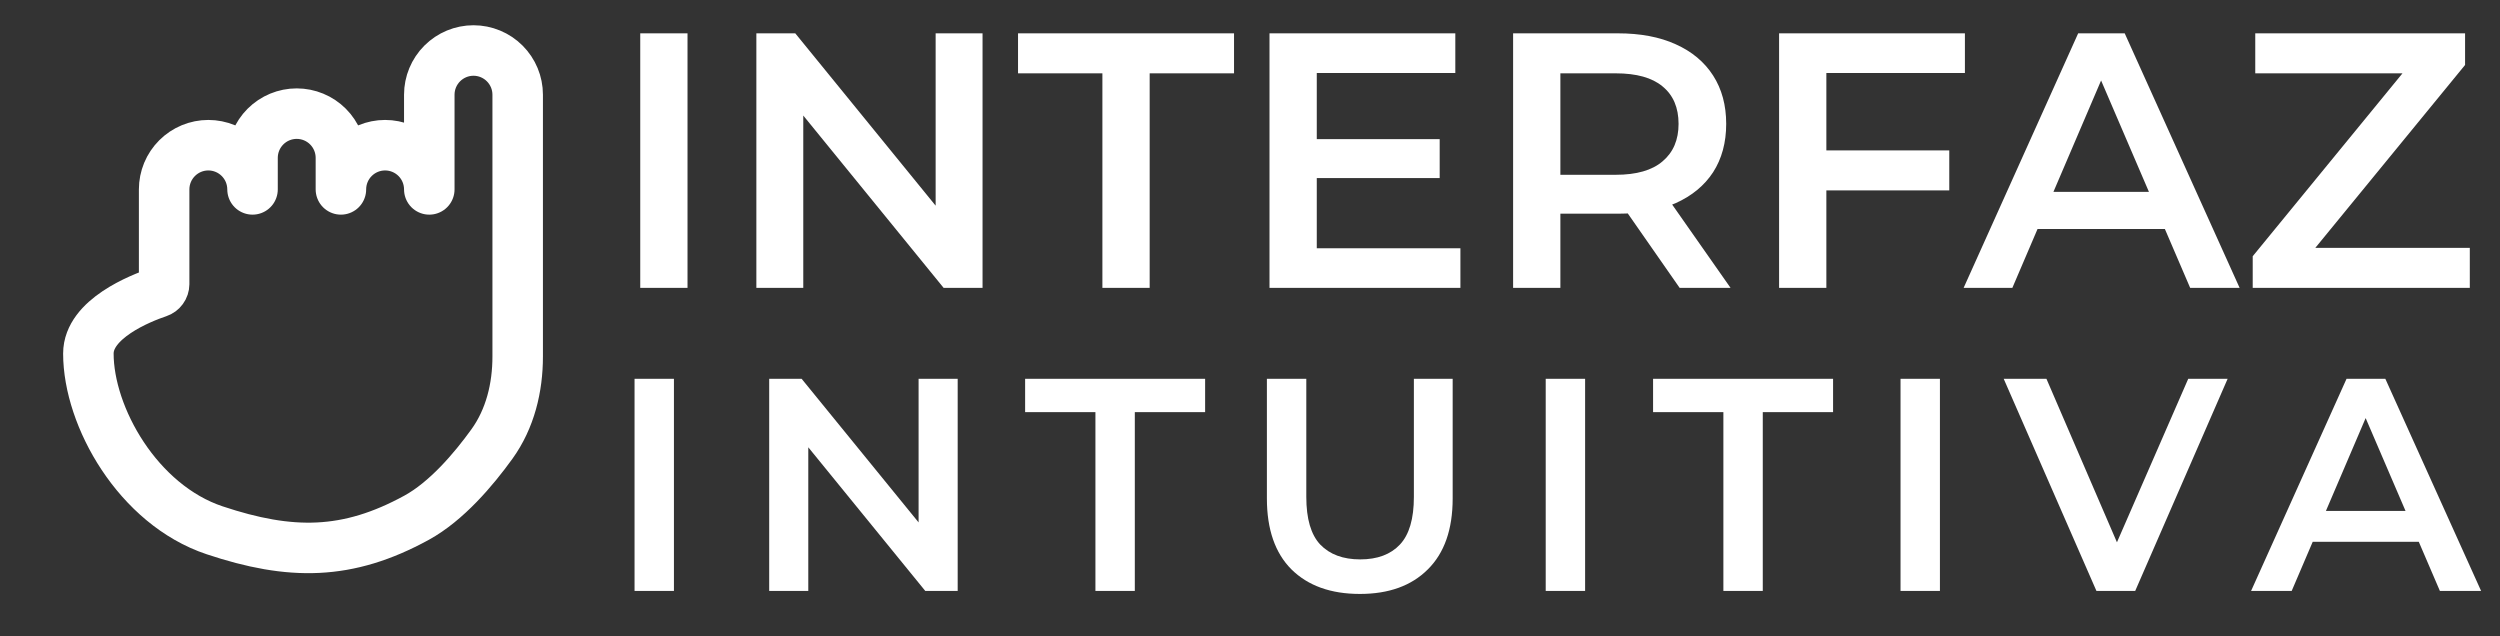
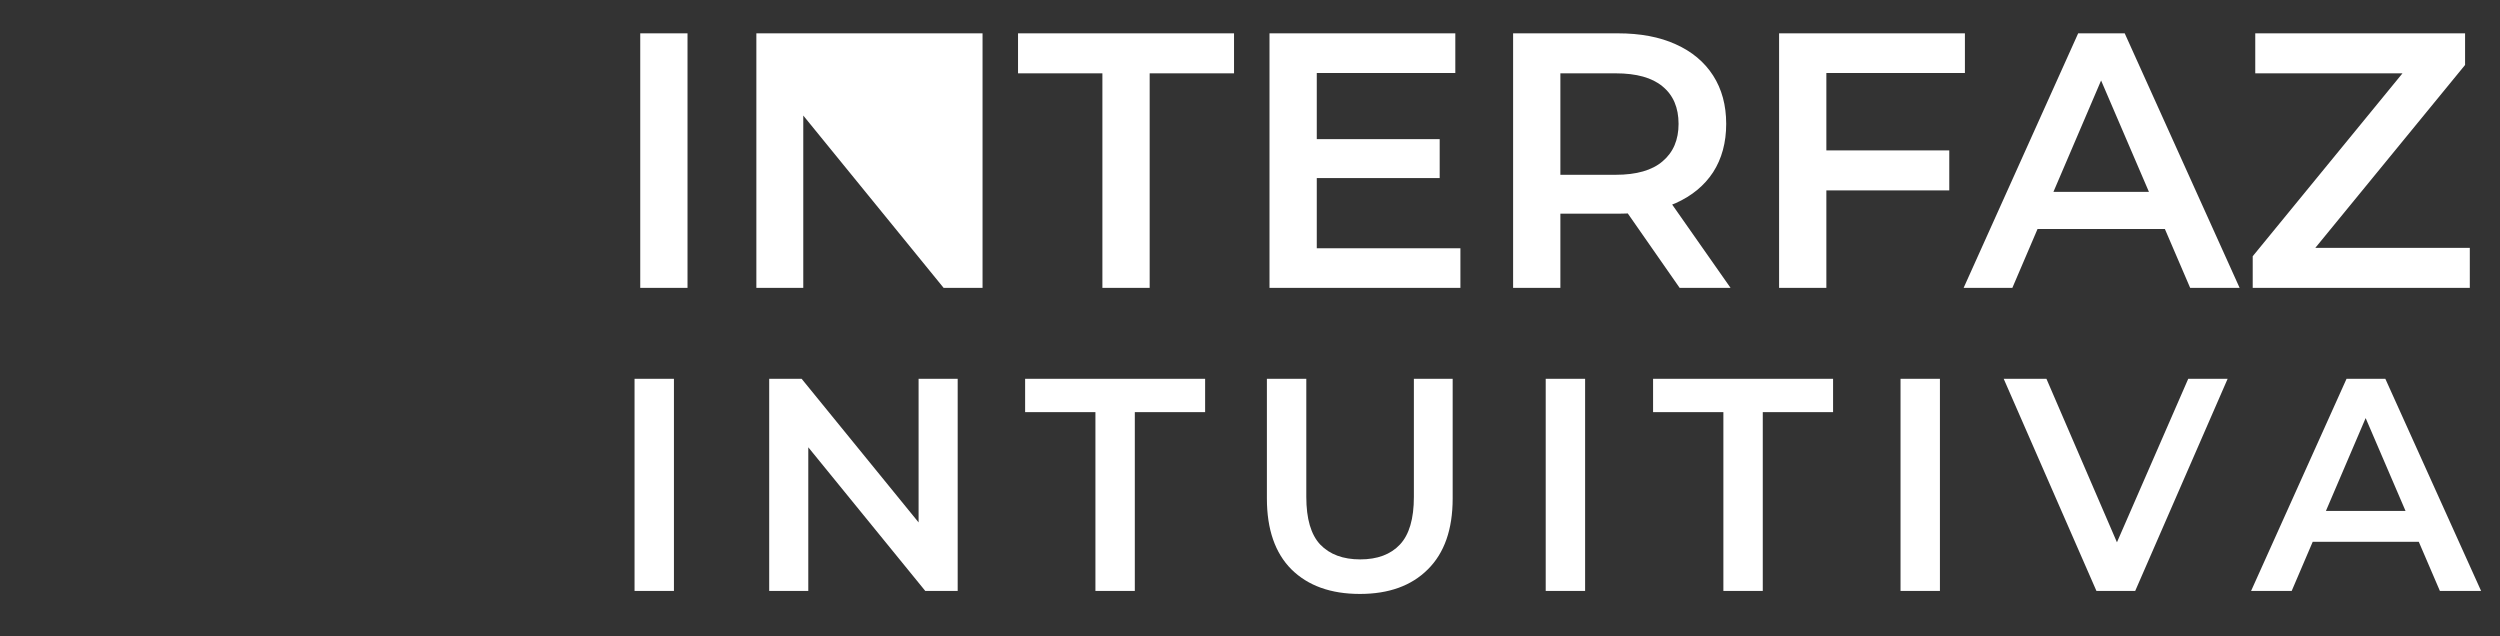
<svg xmlns="http://www.w3.org/2000/svg" width="165" height="42" viewBox="0 0 165 42" fill="none">
  <rect x="0" y="0" width="165" height="42" fill="#333333" stroke="none" />
-   <path d="M27.5 34.167C22.933 36.669 19.167 36.667 14.167 35C9.103 33.312 5.833 27.5 5.833 23.333C5.833 21.047 9.262 19.69 10.441 19.292C10.554 19.254 10.653 19.181 10.723 19.084C10.794 18.988 10.832 18.871 10.833 18.752V12.5C10.833 12.117 10.909 11.738 11.055 11.384C11.202 11.03 11.417 10.709 11.688 10.438C11.959 10.167 12.28 9.952 12.634 9.805C12.988 9.659 13.367 9.583 13.75 9.583C14.133 9.583 14.512 9.659 14.866 9.805C15.22 9.952 15.542 10.167 15.812 10.438C16.083 10.709 16.298 11.03 16.445 11.384C16.591 11.738 16.667 12.117 16.667 12.5V10.417C16.667 9.643 16.974 8.901 17.521 8.354C18.068 7.807 18.81 7.5 19.583 7.5C20.357 7.5 21.099 7.807 21.646 8.354C22.193 8.901 22.5 9.643 22.5 10.417V12.5C22.5 11.726 22.807 10.985 23.354 10.438C23.901 9.891 24.643 9.583 25.417 9.583C26.19 9.583 26.932 9.891 27.479 10.438C28.026 10.985 28.333 11.726 28.333 12.5V6.25C28.333 5.476 28.641 4.735 29.188 4.188C29.735 3.641 30.477 3.333 31.25 3.333C32.024 3.333 32.765 3.641 33.312 4.188C33.859 4.735 34.167 5.476 34.167 6.25V23.527C34.167 25.587 33.673 27.633 32.468 29.305C31.243 31.004 29.464 33.09 27.5 34.167Z" stroke="white" stroke-width="3.333" stroke-linecap="round" stroke-linejoin="round" />
-   <path d="M42.256 19V2.2H45.376V19H42.256ZM49.92 19V2.2H52.488L63.024 15.136H61.752V2.2H64.848V19H62.28L51.744 6.064H53.016V19H49.92ZM72.758 19V4.84H67.19V2.2H81.446V4.84H75.878V19H72.758ZM86.667 9.184H95.019V11.752H86.667V9.184ZM86.907 16.384H96.387V19H83.787V2.2H96.051V4.816H86.907V16.384ZM99.865 19V2.2H106.777C108.265 2.2 109.537 2.44 110.593 2.92C111.665 3.4 112.489 4.088 113.065 4.984C113.641 5.88 113.929 6.944 113.929 8.176C113.929 9.408 113.641 10.472 113.065 11.368C112.489 12.248 111.665 12.928 110.593 13.408C109.537 13.872 108.265 14.104 106.777 14.104H101.593L102.985 12.688V19H99.865ZM110.857 19L106.609 12.904H109.945L114.217 19H110.857ZM102.985 13.024L101.593 11.536H106.633C108.009 11.536 109.041 11.24 109.729 10.648C110.433 10.056 110.785 9.232 110.785 8.176C110.785 7.104 110.433 6.28 109.729 5.704C109.041 5.128 108.009 4.84 106.633 4.84H101.593L102.985 3.304V13.024ZM120.276 9.928H128.652V12.568H120.276V9.928ZM120.54 19H117.42V2.2H129.684V4.816H120.54V19ZM129.599 19L137.159 2.2H140.231L147.815 19H144.551L138.047 3.856H139.295L132.815 19H129.599ZM133.079 15.112L133.919 12.664H142.991L143.831 15.112H133.079ZM148.679 19V16.912L159.527 3.664L159.887 4.84H148.847V2.2H162.695V4.288L151.847 17.536L151.463 16.36H163.007V19H148.679ZM41.88 39V25H44.48V39H41.88ZM50.767 39V25H52.907L61.687 35.78H60.627V25H63.207V39H61.067L52.287 28.22H53.347V39H50.767ZM72.298 39V27.2H67.658V25H79.538V27.2H74.898V39H72.298ZM89.755 39.2C87.835 39.2 86.329 38.66 85.236 37.58C84.156 36.5 83.615 34.94 83.615 32.9V25H86.216V32.8C86.216 34.24 86.522 35.287 87.135 35.94C87.762 36.593 88.642 36.92 89.775 36.92C90.909 36.92 91.782 36.593 92.395 35.94C93.009 35.287 93.316 34.24 93.316 32.8V25H95.876V32.9C95.876 34.94 95.329 36.5 94.236 37.58C93.156 38.66 91.662 39.2 89.755 39.2ZM102.017 39V25H104.617V39H102.017ZM113.743 39V27.2H109.103V25H120.983V27.2H116.343V39H113.743ZM125.435 39V25H128.035V39H125.435ZM138.364 39L132.244 25H135.064L140.524 37.66H138.904L144.424 25H147.024L140.924 39H138.364ZM148.572 39L154.872 25H157.432L163.752 39H161.032L155.612 26.38H156.652L151.252 39H148.572ZM151.472 35.76L152.172 33.72H159.732L160.432 35.76H151.472Z" fill="white" />
+   <path d="M42.256 19V2.2H45.376V19H42.256ZM49.92 19V2.2H52.488H61.752V2.2H64.848V19H62.28L51.744 6.064H53.016V19H49.92ZM72.758 19V4.84H67.19V2.2H81.446V4.84H75.878V19H72.758ZM86.667 9.184H95.019V11.752H86.667V9.184ZM86.907 16.384H96.387V19H83.787V2.2H96.051V4.816H86.907V16.384ZM99.865 19V2.2H106.777C108.265 2.2 109.537 2.44 110.593 2.92C111.665 3.4 112.489 4.088 113.065 4.984C113.641 5.88 113.929 6.944 113.929 8.176C113.929 9.408 113.641 10.472 113.065 11.368C112.489 12.248 111.665 12.928 110.593 13.408C109.537 13.872 108.265 14.104 106.777 14.104H101.593L102.985 12.688V19H99.865ZM110.857 19L106.609 12.904H109.945L114.217 19H110.857ZM102.985 13.024L101.593 11.536H106.633C108.009 11.536 109.041 11.24 109.729 10.648C110.433 10.056 110.785 9.232 110.785 8.176C110.785 7.104 110.433 6.28 109.729 5.704C109.041 5.128 108.009 4.84 106.633 4.84H101.593L102.985 3.304V13.024ZM120.276 9.928H128.652V12.568H120.276V9.928ZM120.54 19H117.42V2.2H129.684V4.816H120.54V19ZM129.599 19L137.159 2.2H140.231L147.815 19H144.551L138.047 3.856H139.295L132.815 19H129.599ZM133.079 15.112L133.919 12.664H142.991L143.831 15.112H133.079ZM148.679 19V16.912L159.527 3.664L159.887 4.84H148.847V2.2H162.695V4.288L151.847 17.536L151.463 16.36H163.007V19H148.679ZM41.88 39V25H44.48V39H41.88ZM50.767 39V25H52.907L61.687 35.78H60.627V25H63.207V39H61.067L52.287 28.22H53.347V39H50.767ZM72.298 39V27.2H67.658V25H79.538V27.2H74.898V39H72.298ZM89.755 39.2C87.835 39.2 86.329 38.66 85.236 37.58C84.156 36.5 83.615 34.94 83.615 32.9V25H86.216V32.8C86.216 34.24 86.522 35.287 87.135 35.94C87.762 36.593 88.642 36.92 89.775 36.92C90.909 36.92 91.782 36.593 92.395 35.94C93.009 35.287 93.316 34.24 93.316 32.8V25H95.876V32.9C95.876 34.94 95.329 36.5 94.236 37.58C93.156 38.66 91.662 39.2 89.755 39.2ZM102.017 39V25H104.617V39H102.017ZM113.743 39V27.2H109.103V25H120.983V27.2H116.343V39H113.743ZM125.435 39V25H128.035V39H125.435ZM138.364 39L132.244 25H135.064L140.524 37.66H138.904L144.424 25H147.024L140.924 39H138.364ZM148.572 39L154.872 25H157.432L163.752 39H161.032L155.612 26.38H156.652L151.252 39H148.572ZM151.472 35.76L152.172 33.72H159.732L160.432 35.76H151.472Z" fill="white" />
</svg>